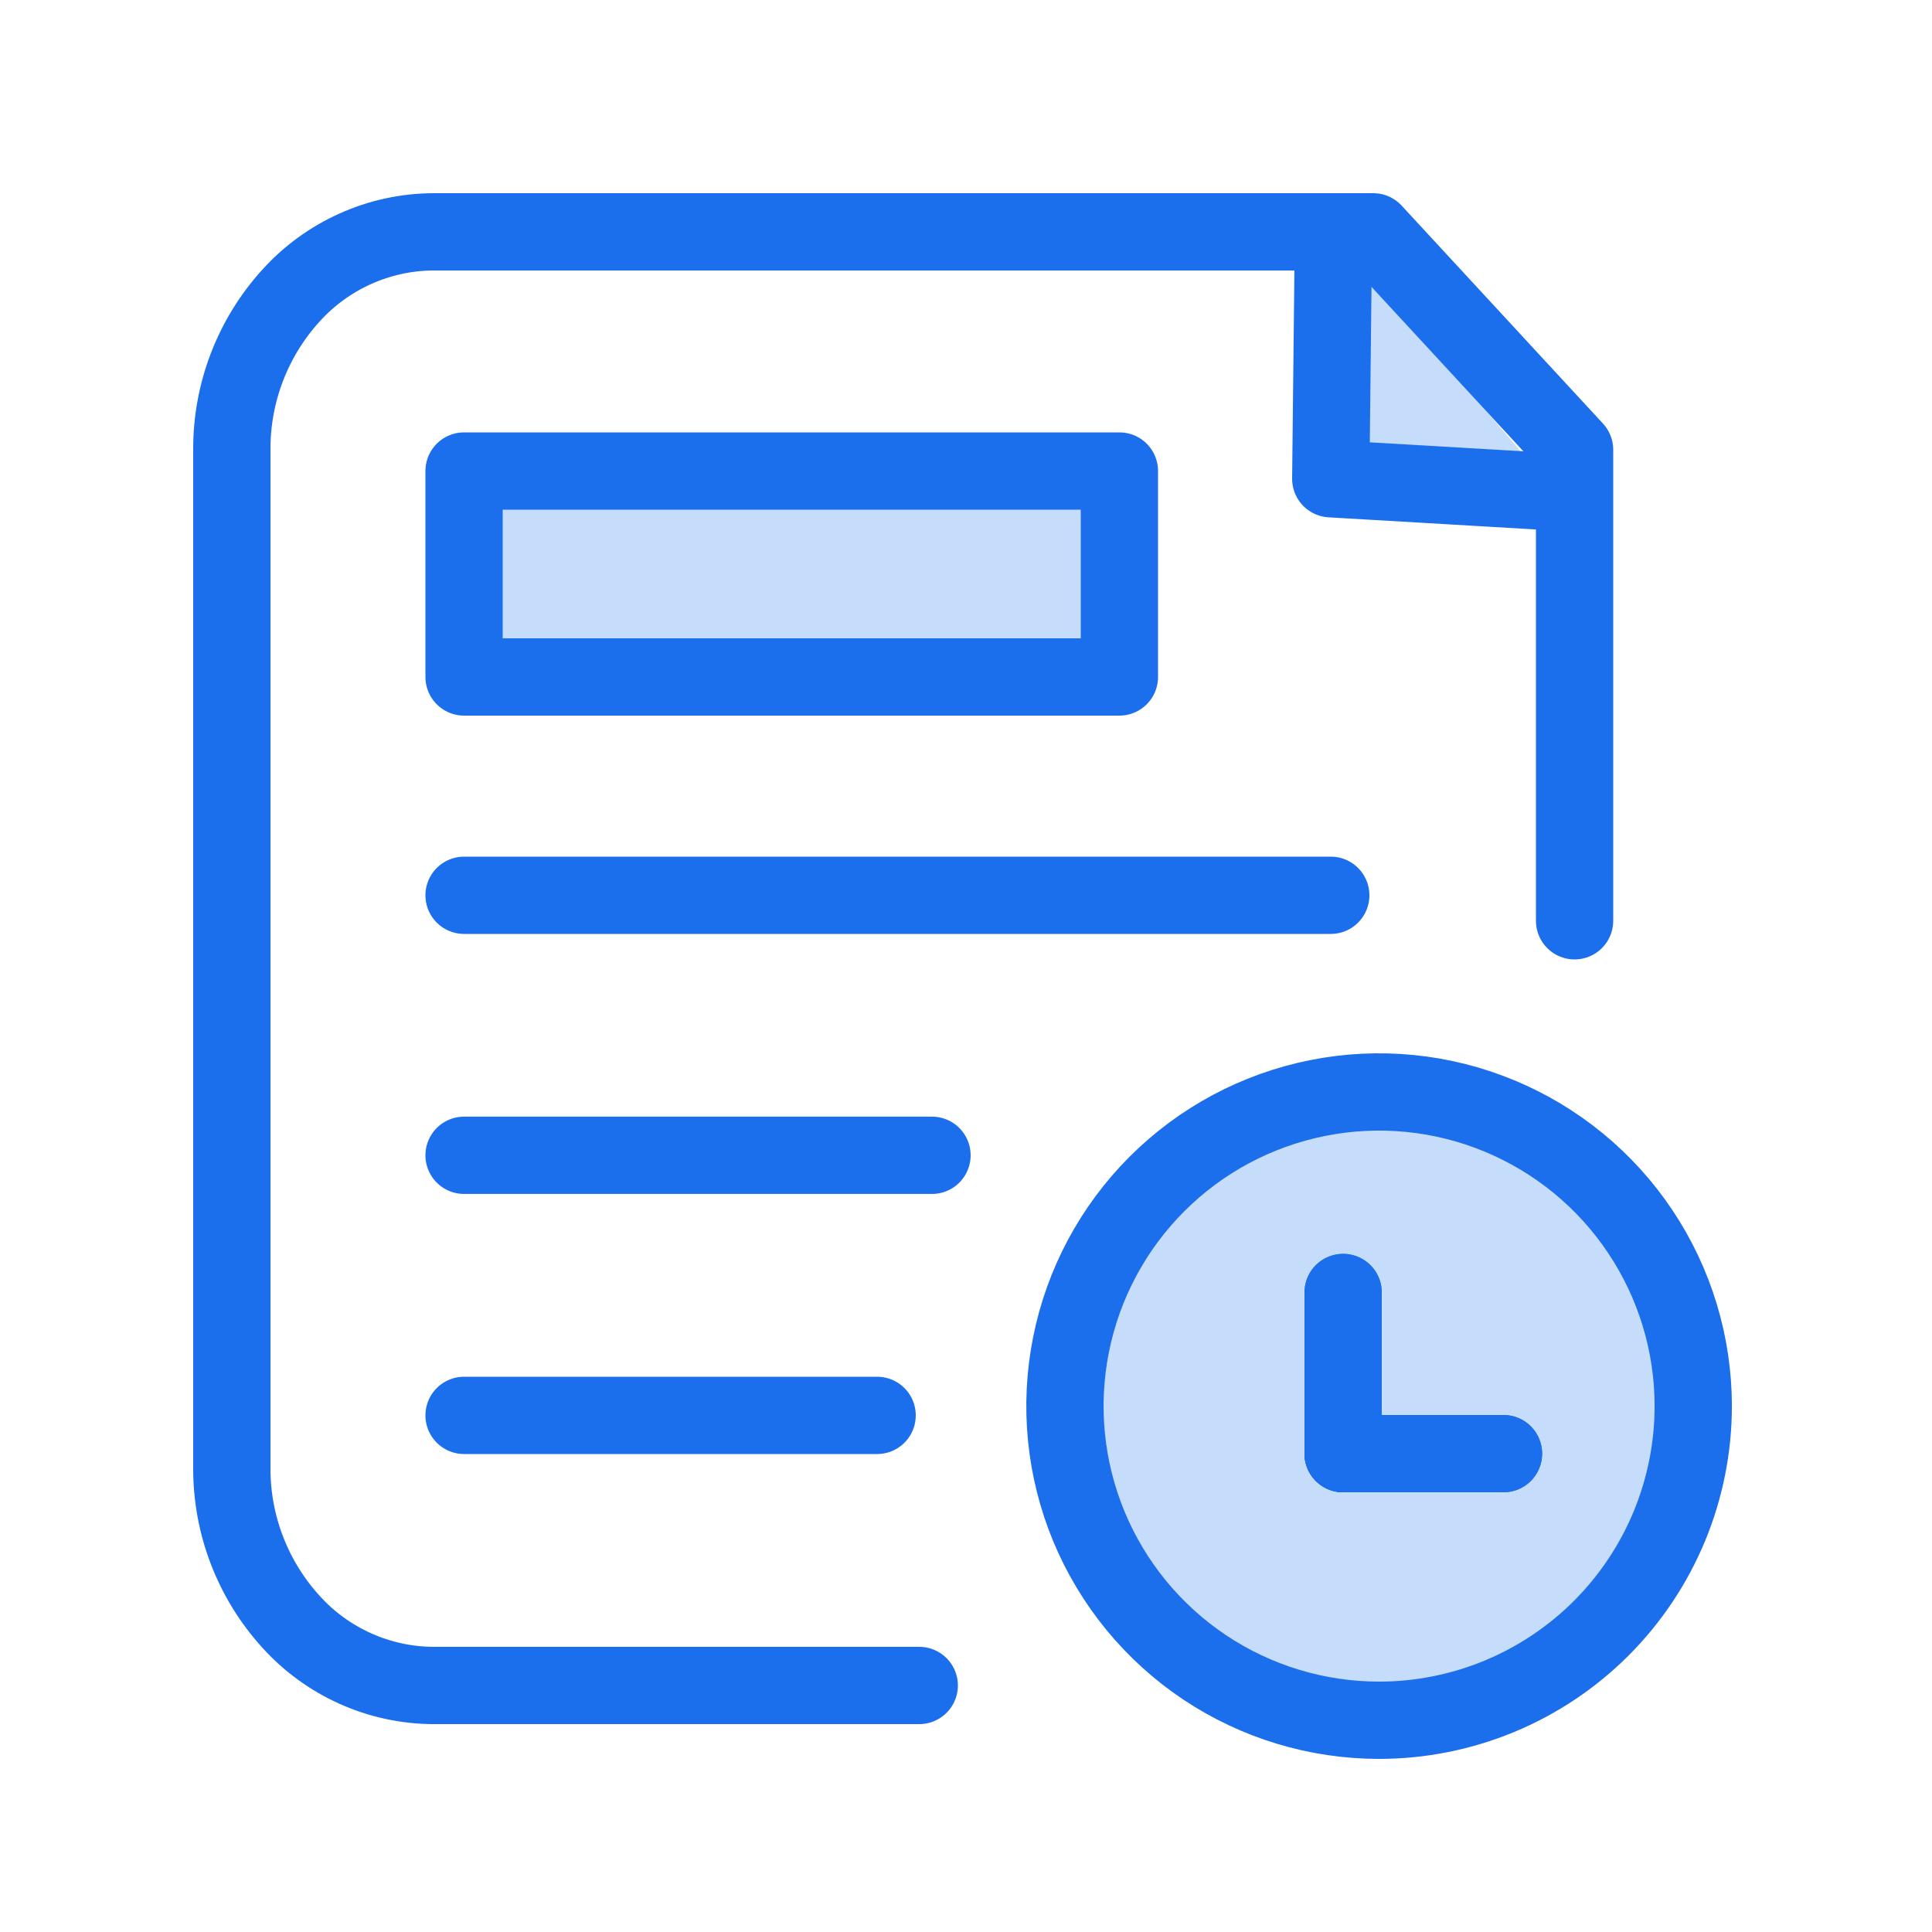
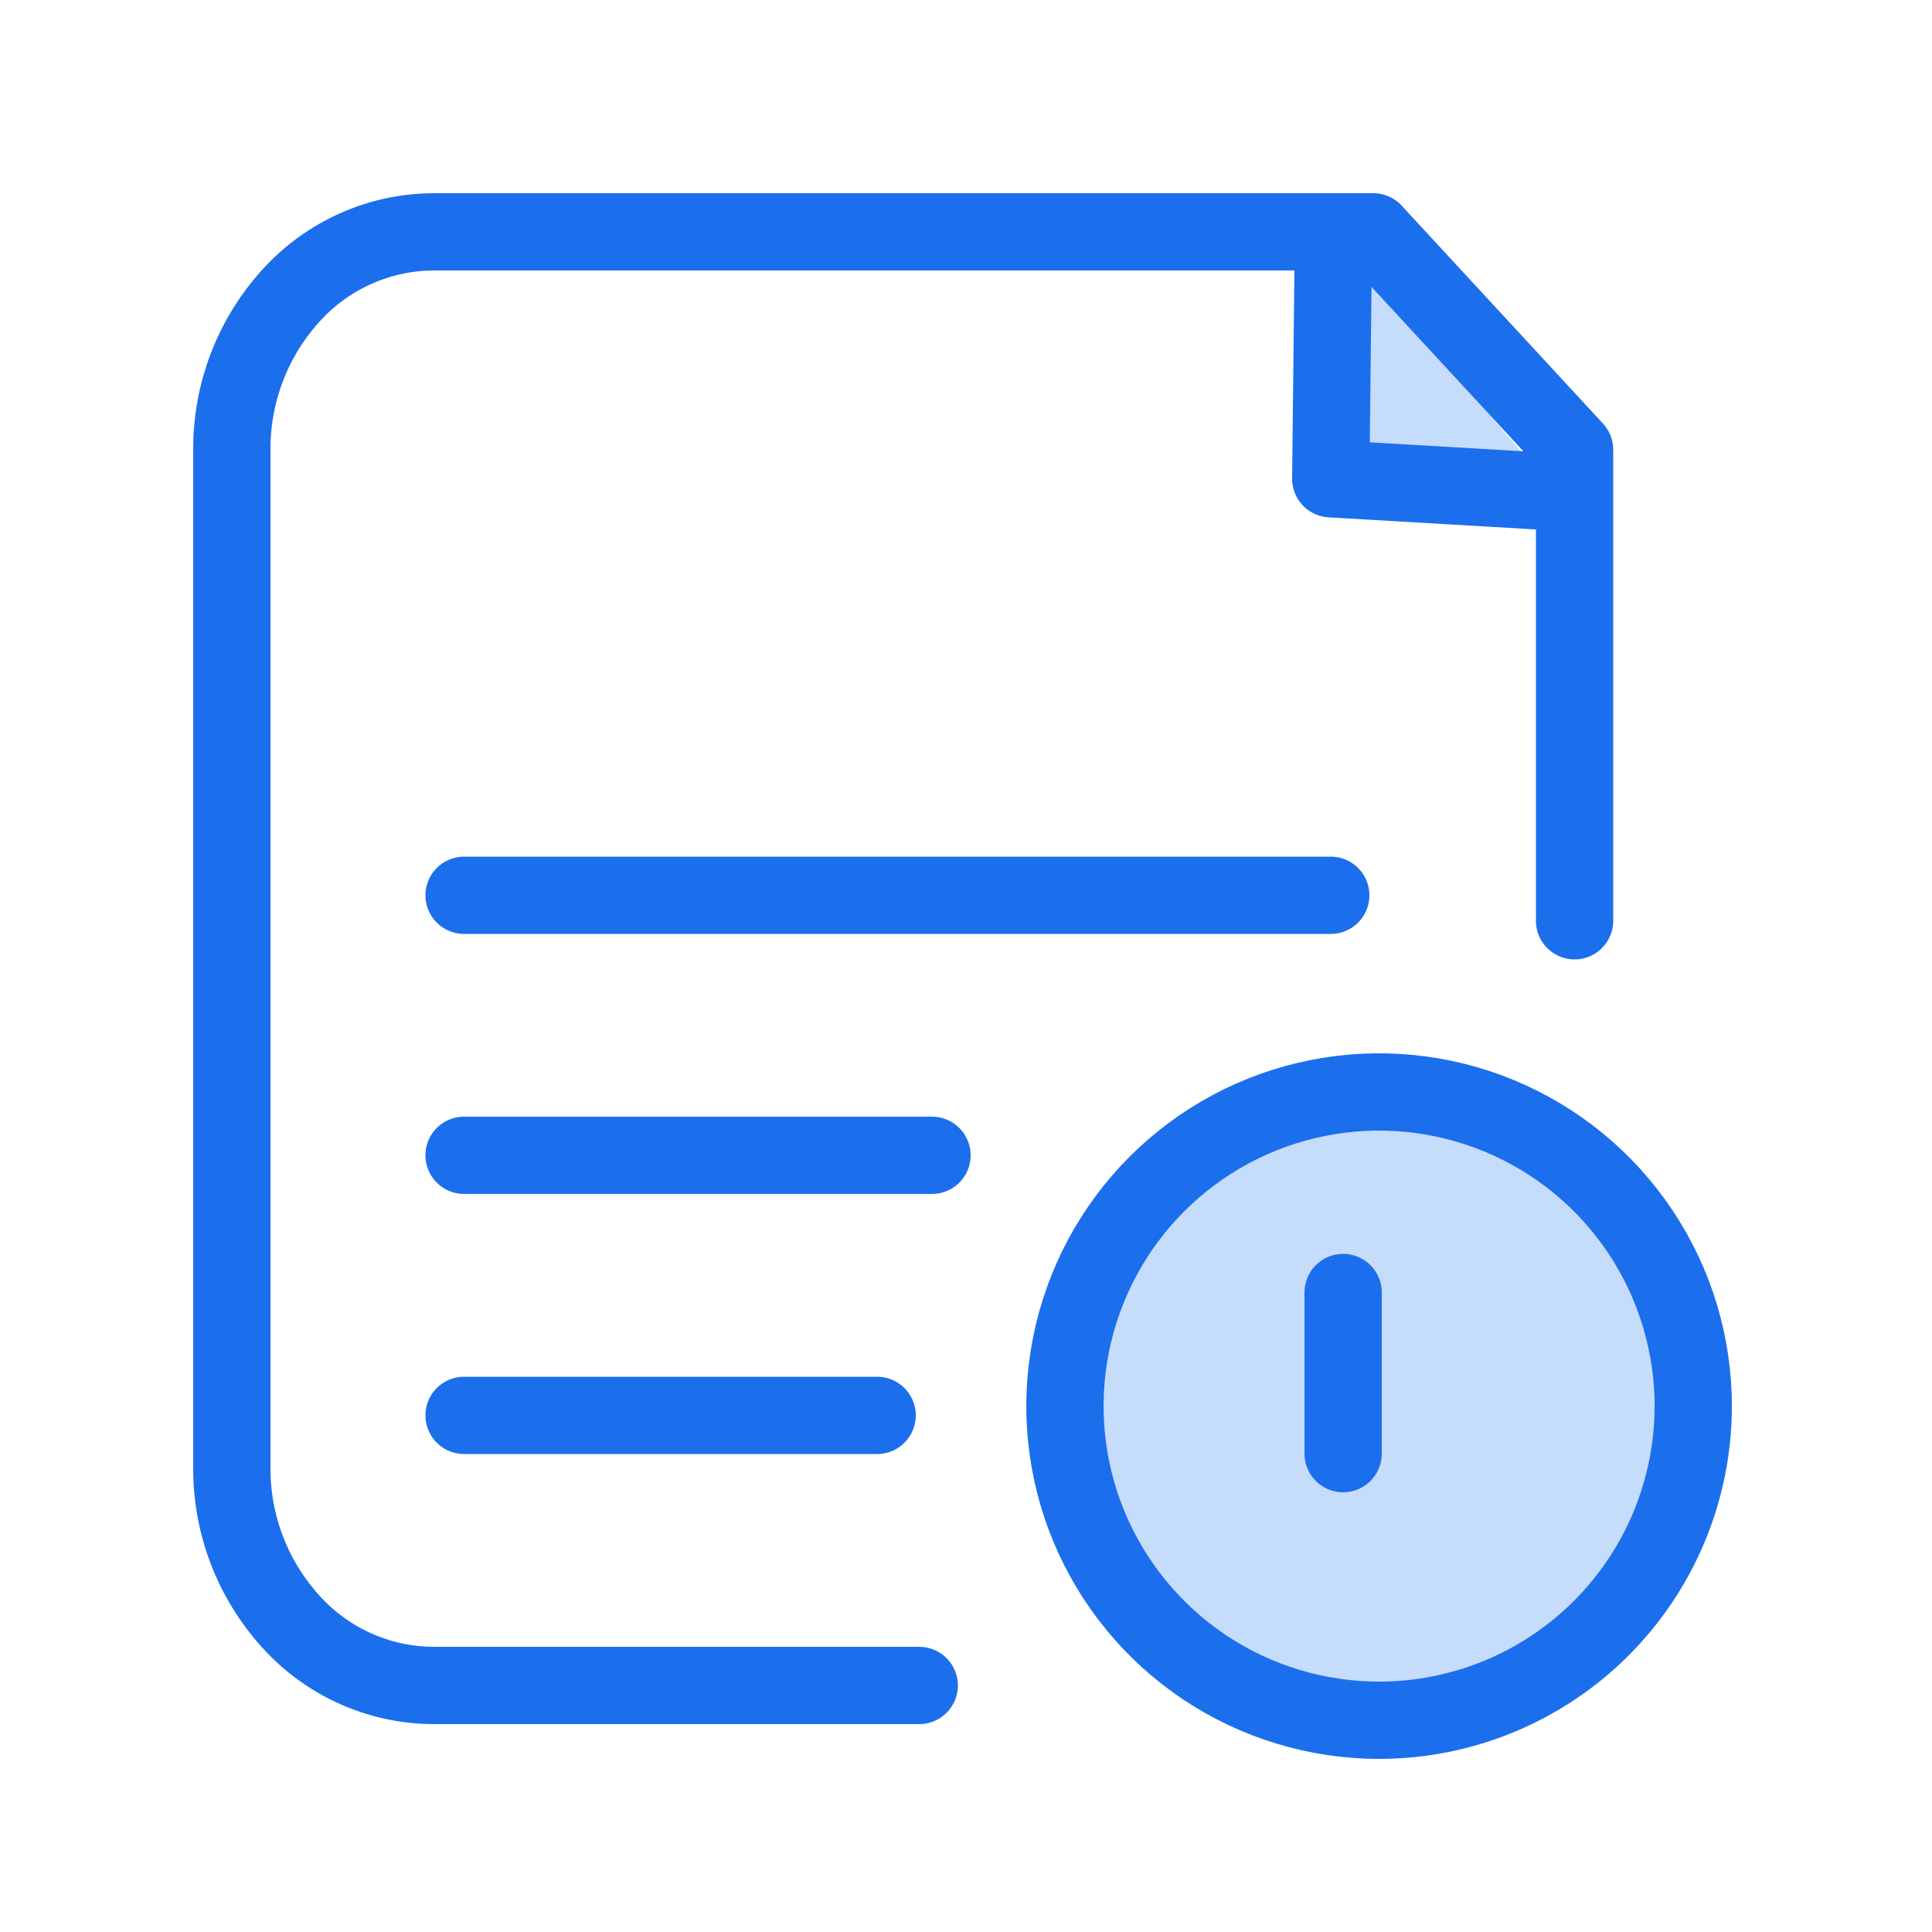
<svg xmlns="http://www.w3.org/2000/svg" width="50" height="50" viewBox="0 0 50 50" fill="none">
  <path d="M34.51 6L34.44 12.39L40.249 12.73" fill="#C6DCFB" />
  <path d="M34.51 6L34.44 12.39L40.249 12.73" stroke="#1C6FEC" stroke-width="2" stroke-linecap="round" stroke-linejoin="round" />
  <path d="M40.75 23.83V11.64L35.54 6H11.21C10.516 6.004 9.83 6.153 9.196 6.438C8.563 6.722 7.995 7.135 7.53 7.65C6.536 8.744 5.99 10.172 6 11.65V37.97C5.989 39.448 6.535 40.876 7.53 41.97C7.995 42.486 8.563 42.898 9.196 43.182C9.83 43.467 10.516 43.616 11.21 43.62H23.79" stroke="#1C6FEC" stroke-width="2" stroke-linecap="round" stroke-linejoin="round" />
-   <path d="M28.97 12.19H12.01V17.52H28.97V12.19Z" fill="#C6DCFB" stroke="#1C6FEC" stroke-width="2" stroke-linecap="round" stroke-linejoin="round" />
  <path d="M12.01 23.17H34.44" stroke="#1C6FEC" stroke-width="2" stroke-linecap="round" stroke-linejoin="round" />
  <path d="M12.01 29.899H24.12" stroke="#1C6FEC" stroke-width="2" stroke-linecap="round" stroke-linejoin="round" />
  <path d="M12.01 36.63H22.7" stroke="#1C6FEC" stroke-width="2" stroke-linecap="round" stroke-linejoin="round" />
  <path d="M35.691 44.52C34.083 44.52 32.511 44.043 31.174 43.15C29.837 42.256 28.795 40.986 28.179 39.501C27.564 38.015 27.403 36.381 27.717 34.804C28.03 33.227 28.805 31.778 29.942 30.641C31.079 29.504 32.527 28.73 34.105 28.416C35.681 28.102 37.316 28.263 38.802 28.879C40.287 29.494 41.557 30.536 42.45 31.873C43.344 33.21 43.821 34.782 43.821 36.39C43.821 37.457 43.61 38.515 43.202 39.501C42.793 40.487 42.194 41.384 41.439 42.139C40.684 42.894 39.788 43.492 38.802 43.901C37.815 44.309 36.758 44.52 35.691 44.52Z" fill="#C6DCFB" stroke="#1C6FEC" stroke-width="2" stroke-linecap="round" stroke-linejoin="round" />
  <path d="M34.76 37.62V33.45" stroke="#1C6FEC" stroke-width="2" stroke-miterlimit="10" stroke-linecap="round" />
-   <path d="M34.76 37.62H38.91" stroke="#1C6FEC" stroke-width="2" stroke-miterlimit="10" stroke-linecap="round" />
-   <path d="M34.76 37.62V33.45" stroke="#1C6FEC" stroke-width="2" stroke-linecap="round" stroke-linejoin="round" />
-   <path d="M34.76 37.62H38.91" stroke="#1C6FEC" stroke-width="2" stroke-linecap="round" stroke-linejoin="round" />
</svg>